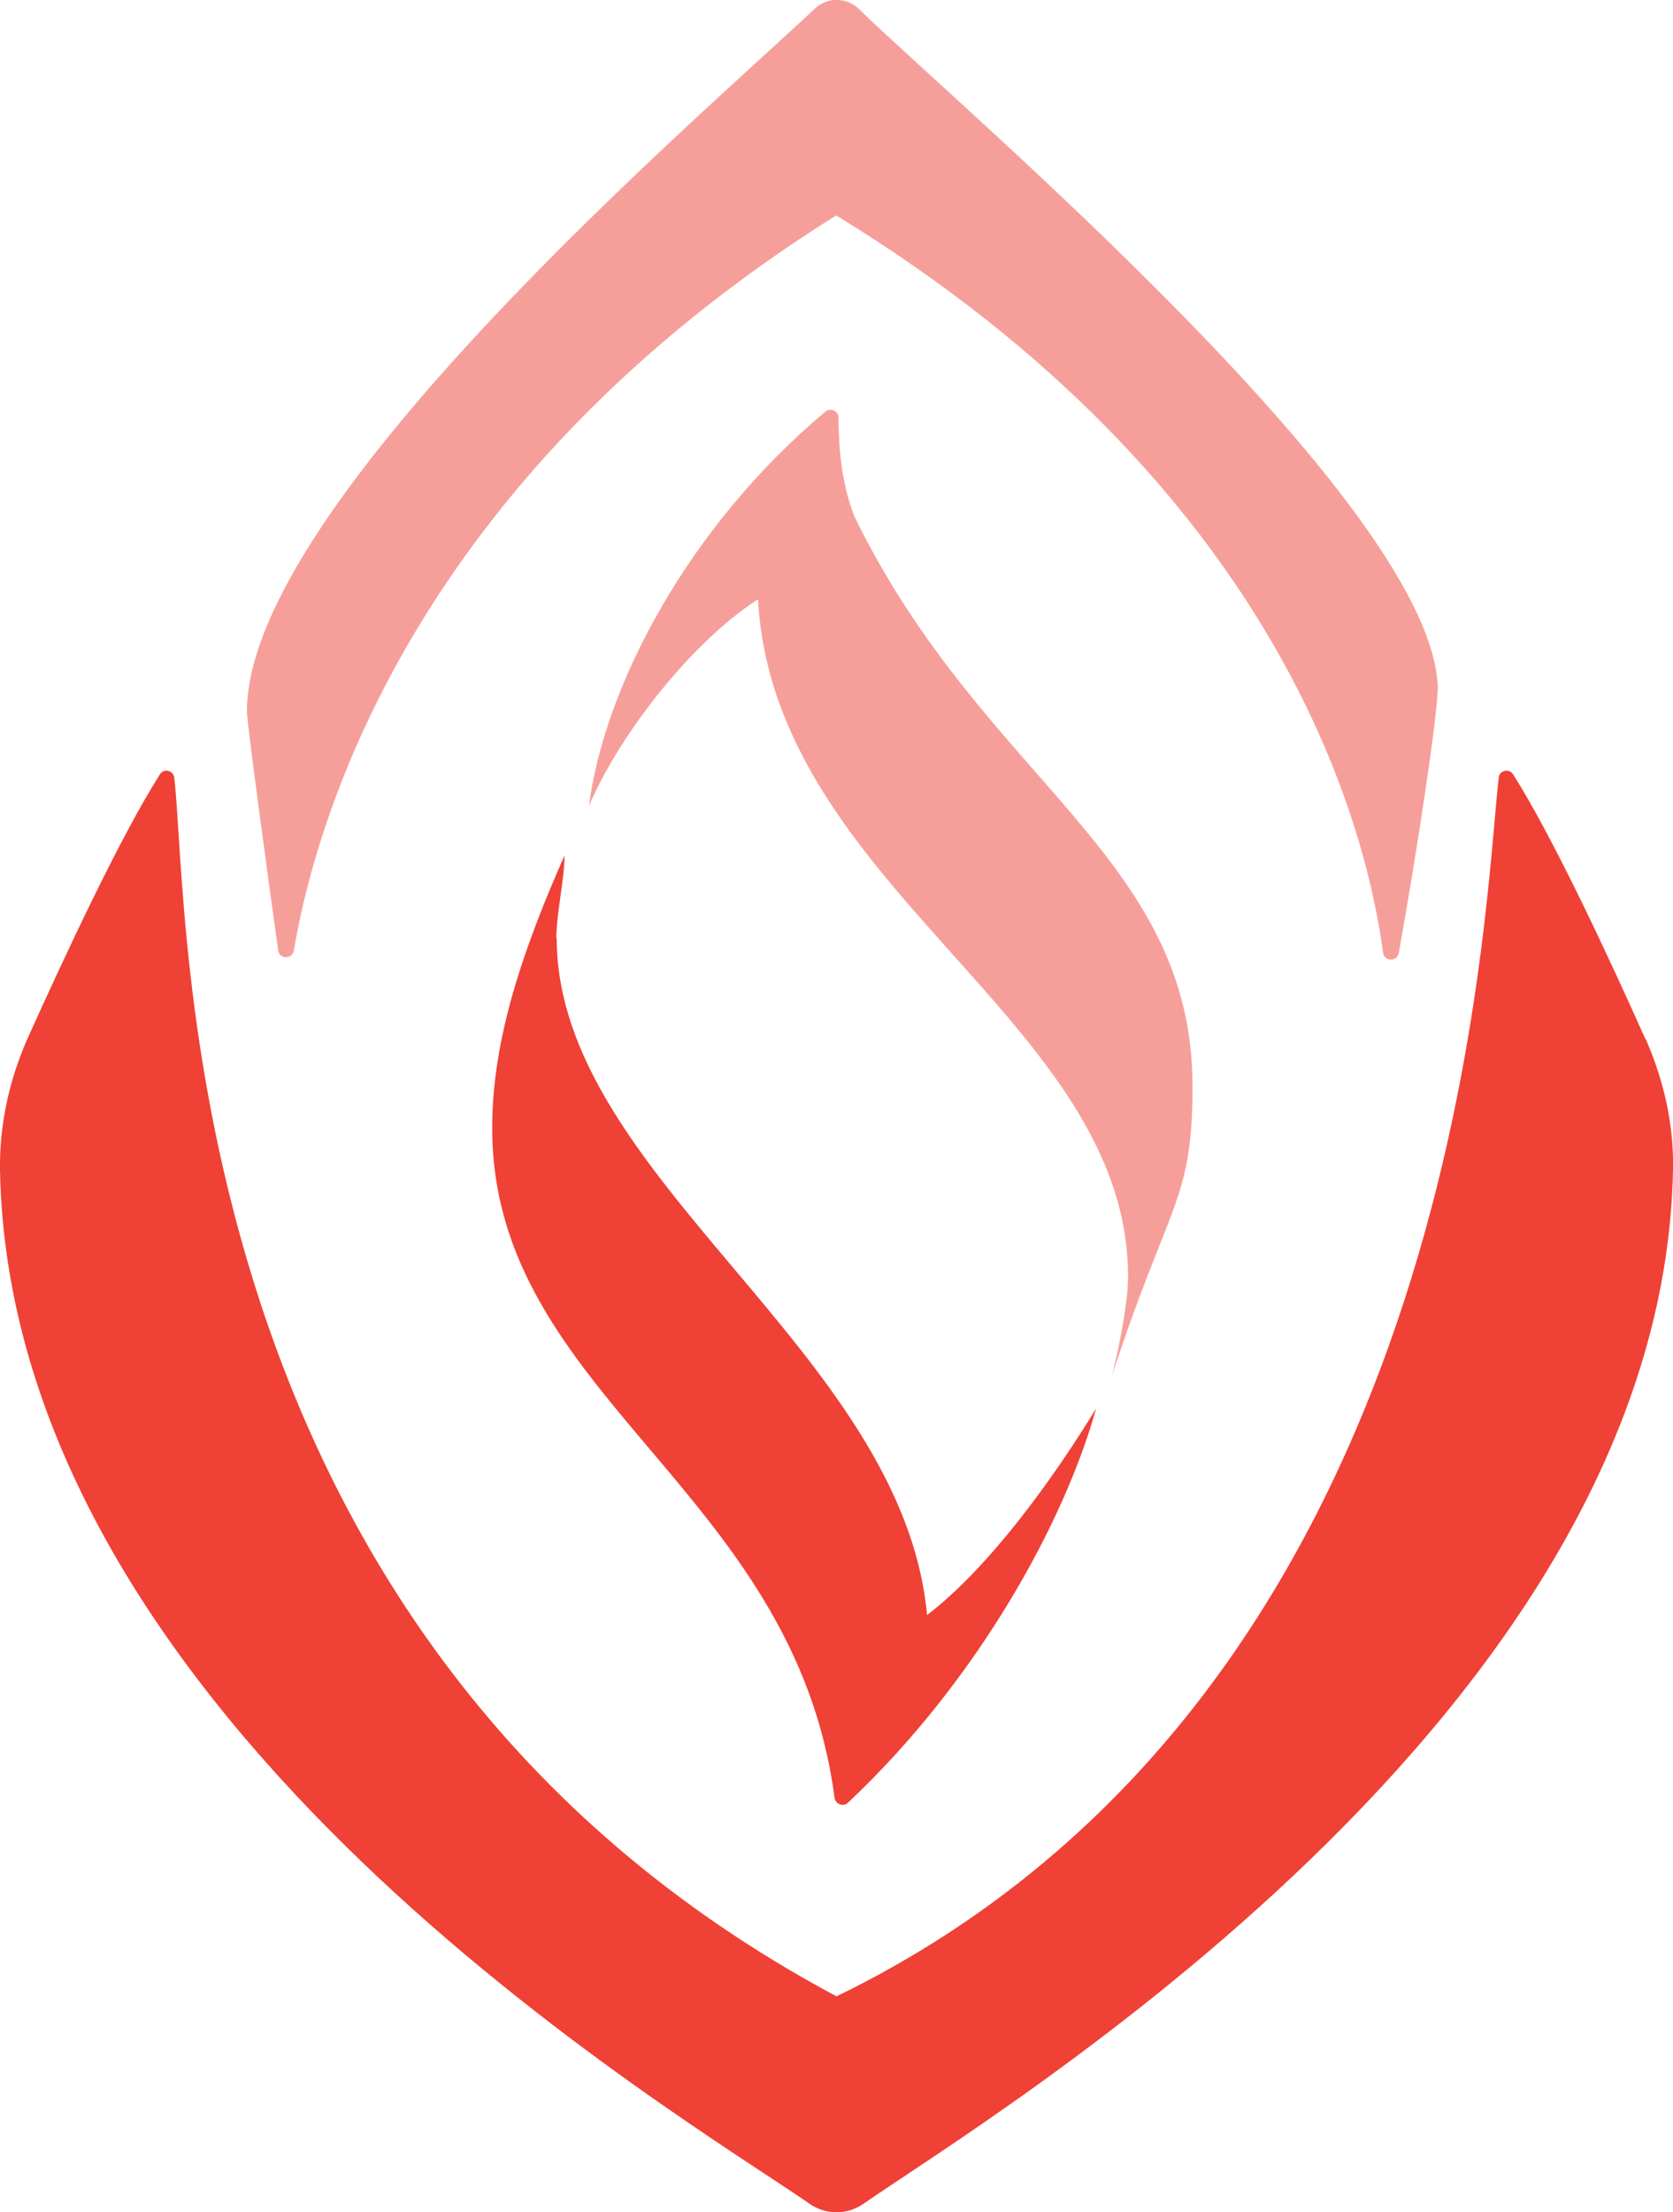
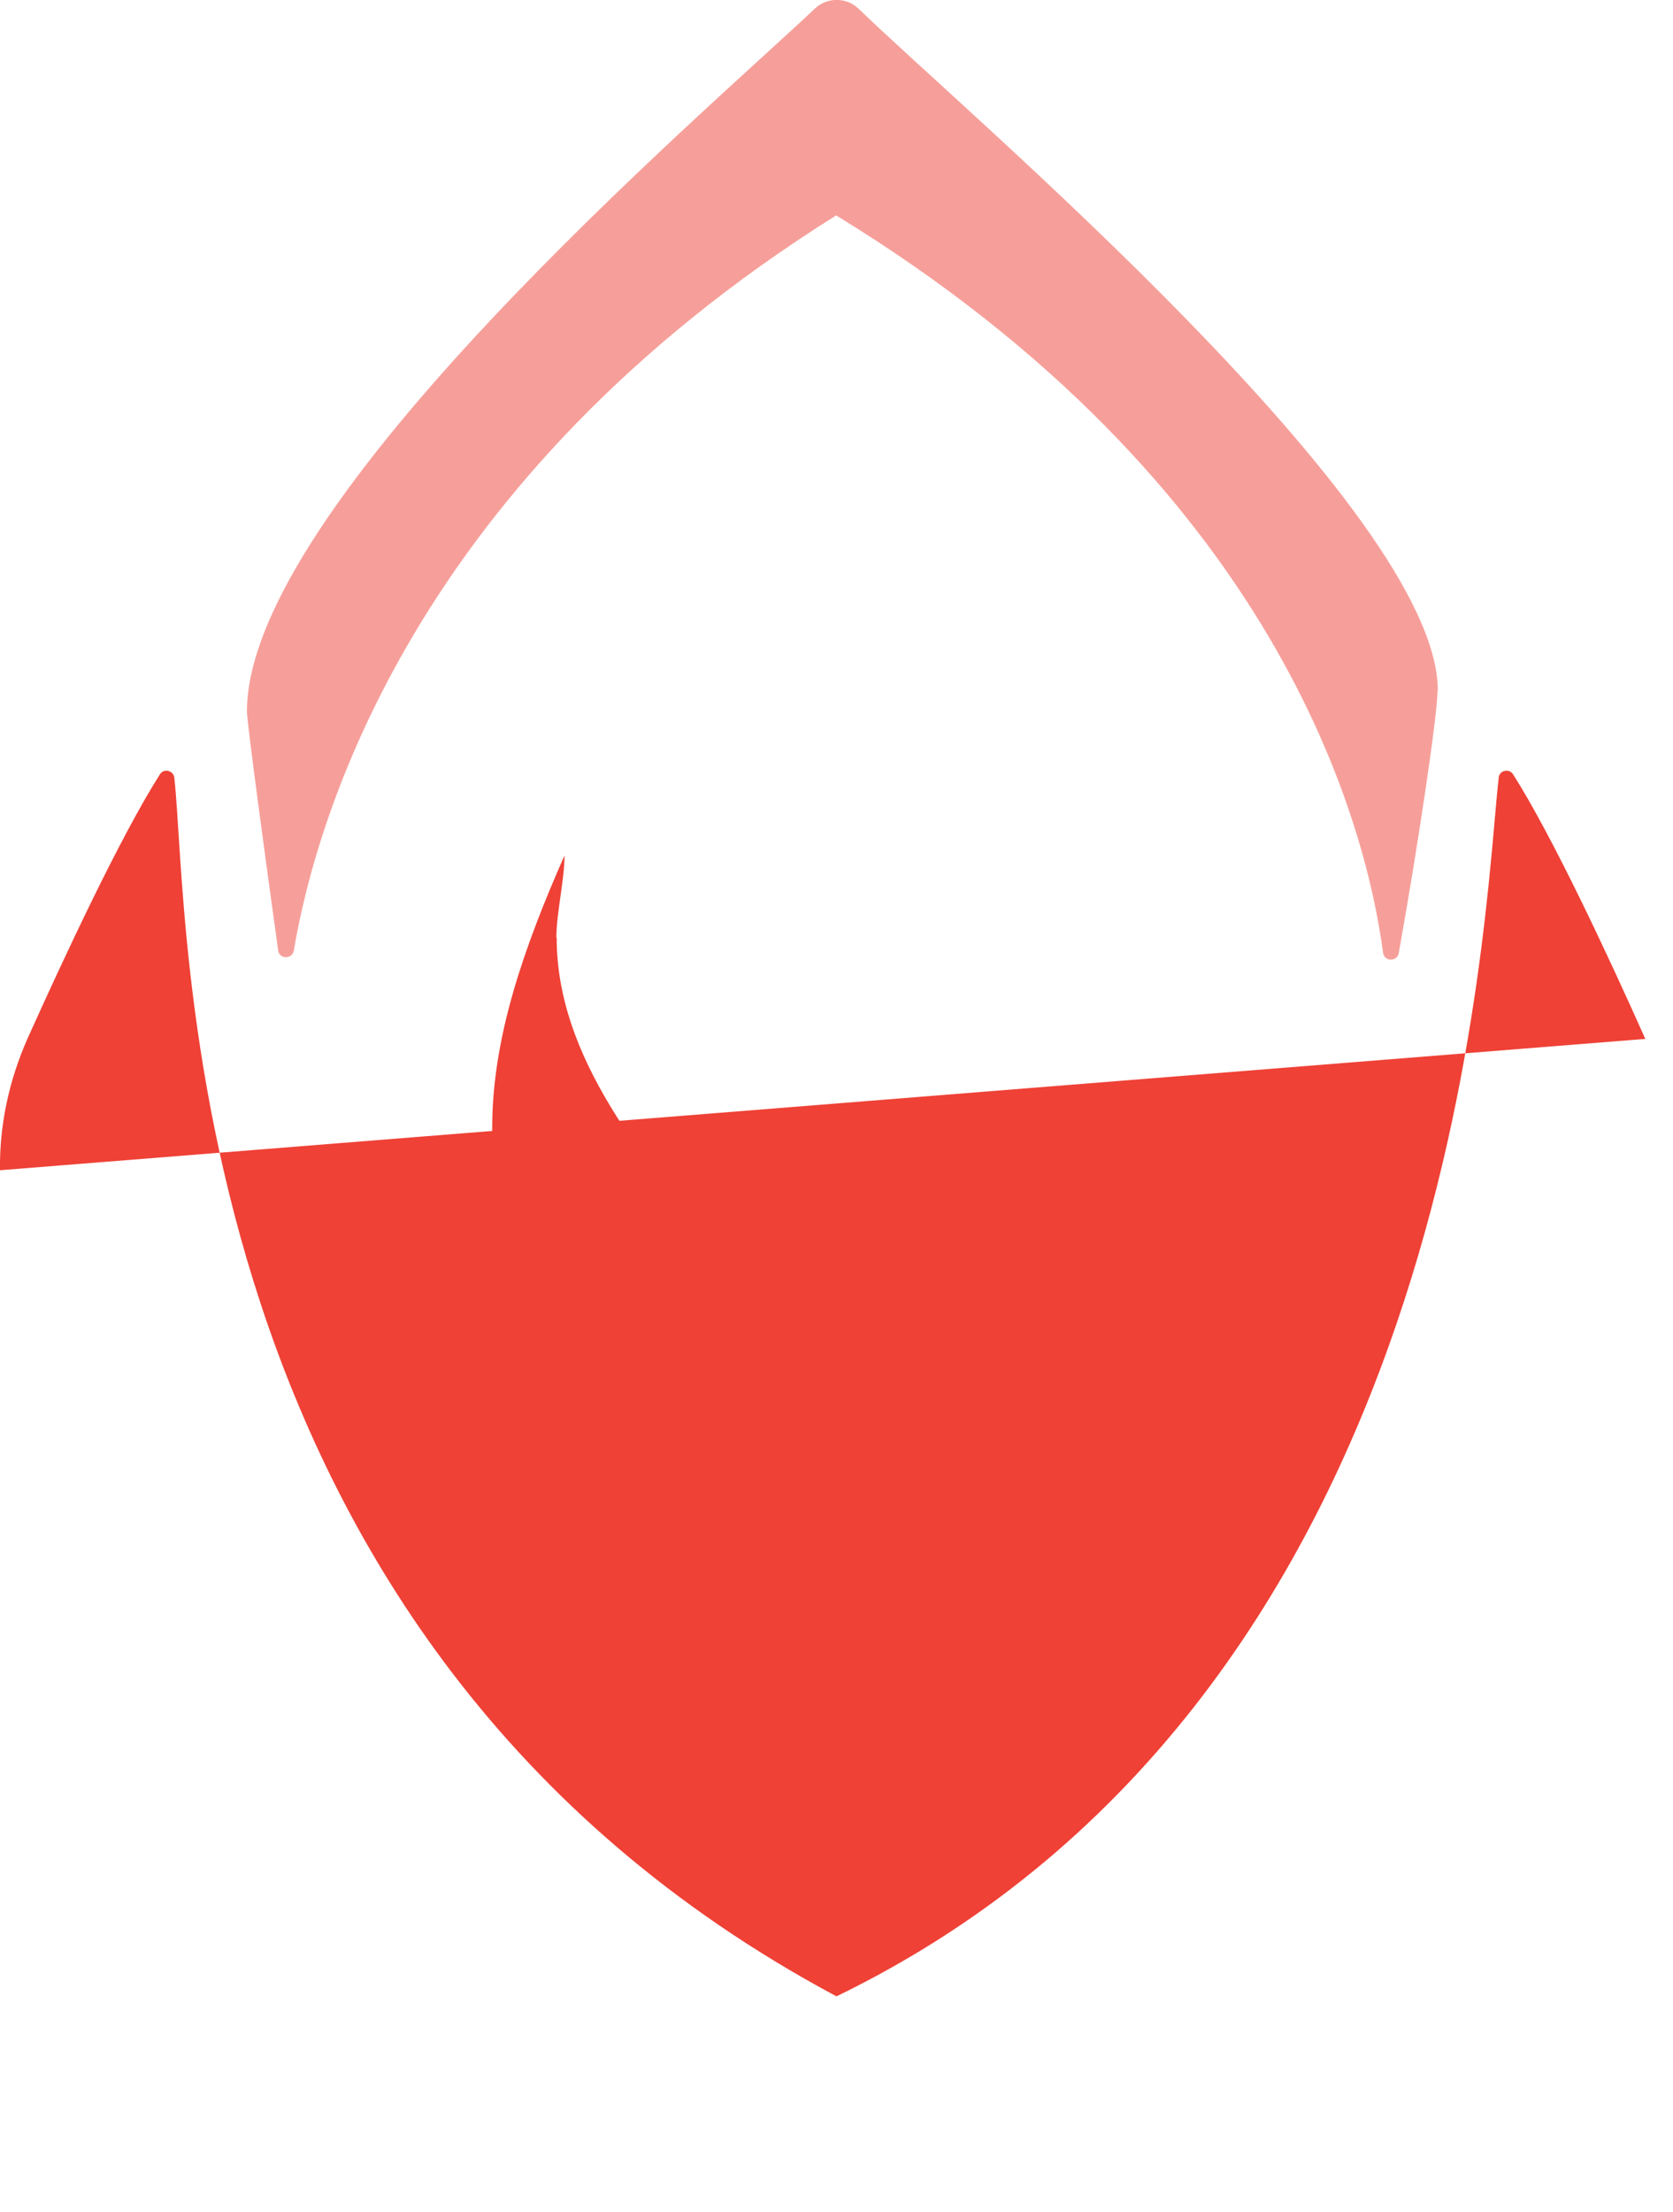
<svg xmlns="http://www.w3.org/2000/svg" id="Layer_2" viewBox="0 0 51.36 67.88">
  <defs>
    <style>.cls-1{opacity:.5;}.cls-1,.cls-2{fill:#ef4136;fill-rule:evenodd;}</style>
  </defs>
  <g id="Layer_2-2">
-     <path class="cls-2" d="M50.51,31.88c-1.11-2.49-2.85-6.22-4.06-8.12-.12-.19-.42-.12-.44.1-.49,4.22-1.12,28.07-20.33,37.4C5.17,50.3,5.84,28.05,5.35,23.86c-.03-.22-.32-.29-.44-.1-1.21,1.9-2.95,5.63-4.07,8.12C.28,33.15-.02,34.52,0,35.91c.32,16.95,20.93,28.99,24.86,31.72.49.34,1.15.34,1.64,0,3.93-2.73,24.54-15.03,24.86-31.73.03-1.38-.28-2.75-.84-4.02Z" />
+     <path class="cls-2" d="M50.51,31.88c-1.11-2.49-2.85-6.22-4.06-8.12-.12-.19-.42-.12-.44.1-.49,4.22-1.12,28.07-20.33,37.4C5.17,50.3,5.84,28.05,5.35,23.86c-.03-.22-.32-.29-.44-.1-1.21,1.9-2.95,5.63-4.07,8.12C.28,33.15-.02,34.52,0,35.91Z" />
    <path class="cls-2" d="M17.09,28.78c0,7.35,10.62,12.67,11.37,20.78,1.98-1.52,3.95-4.31,5.19-6.34-.96,3.45-3.61,8.33-7.62,12.1-.14.14-.38.04-.41-.15-1.24-9.5-10.51-12.33-10.51-20.56,0-2.79.99-5.57,2.22-8.36,0,.75-.25,1.77-.25,2.53Z" />
-     <path class="cls-1" d="M26.23,15.85c3.96,8.11,10.38,10.4,10.38,17.49,0,3.55-.74,3.55-2.47,8.87.25-1.01.49-2.28.49-3.04,0-7.85-10.87-11.91-11.36-20.78-1.98,1.27-4.21,4.06-5.19,6.34.48-3.69,3.05-8.57,7.26-12.1.16-.13.4-.02.4.18.01.92.08,1.98.49,3.04Z" />
    <path class="cls-1" d="M44.13,21.2c0,.76-.62,4.89-1.19,8.05-.05.27-.44.26-.48-.01-.54-4.04-3.27-14.36-16.79-22.63C12.7,14.74,9.71,25.08,9.02,29.17c-.05.27-.44.27-.48,0-.36-2.59-.95-6.92-.96-7.34C7.59,15.44,21.7,3.4,25.02.26c.37-.35.96-.35,1.33,0,3.24,3.15,17.79,15.41,17.79,20.93Z" />
  </g>
</svg>